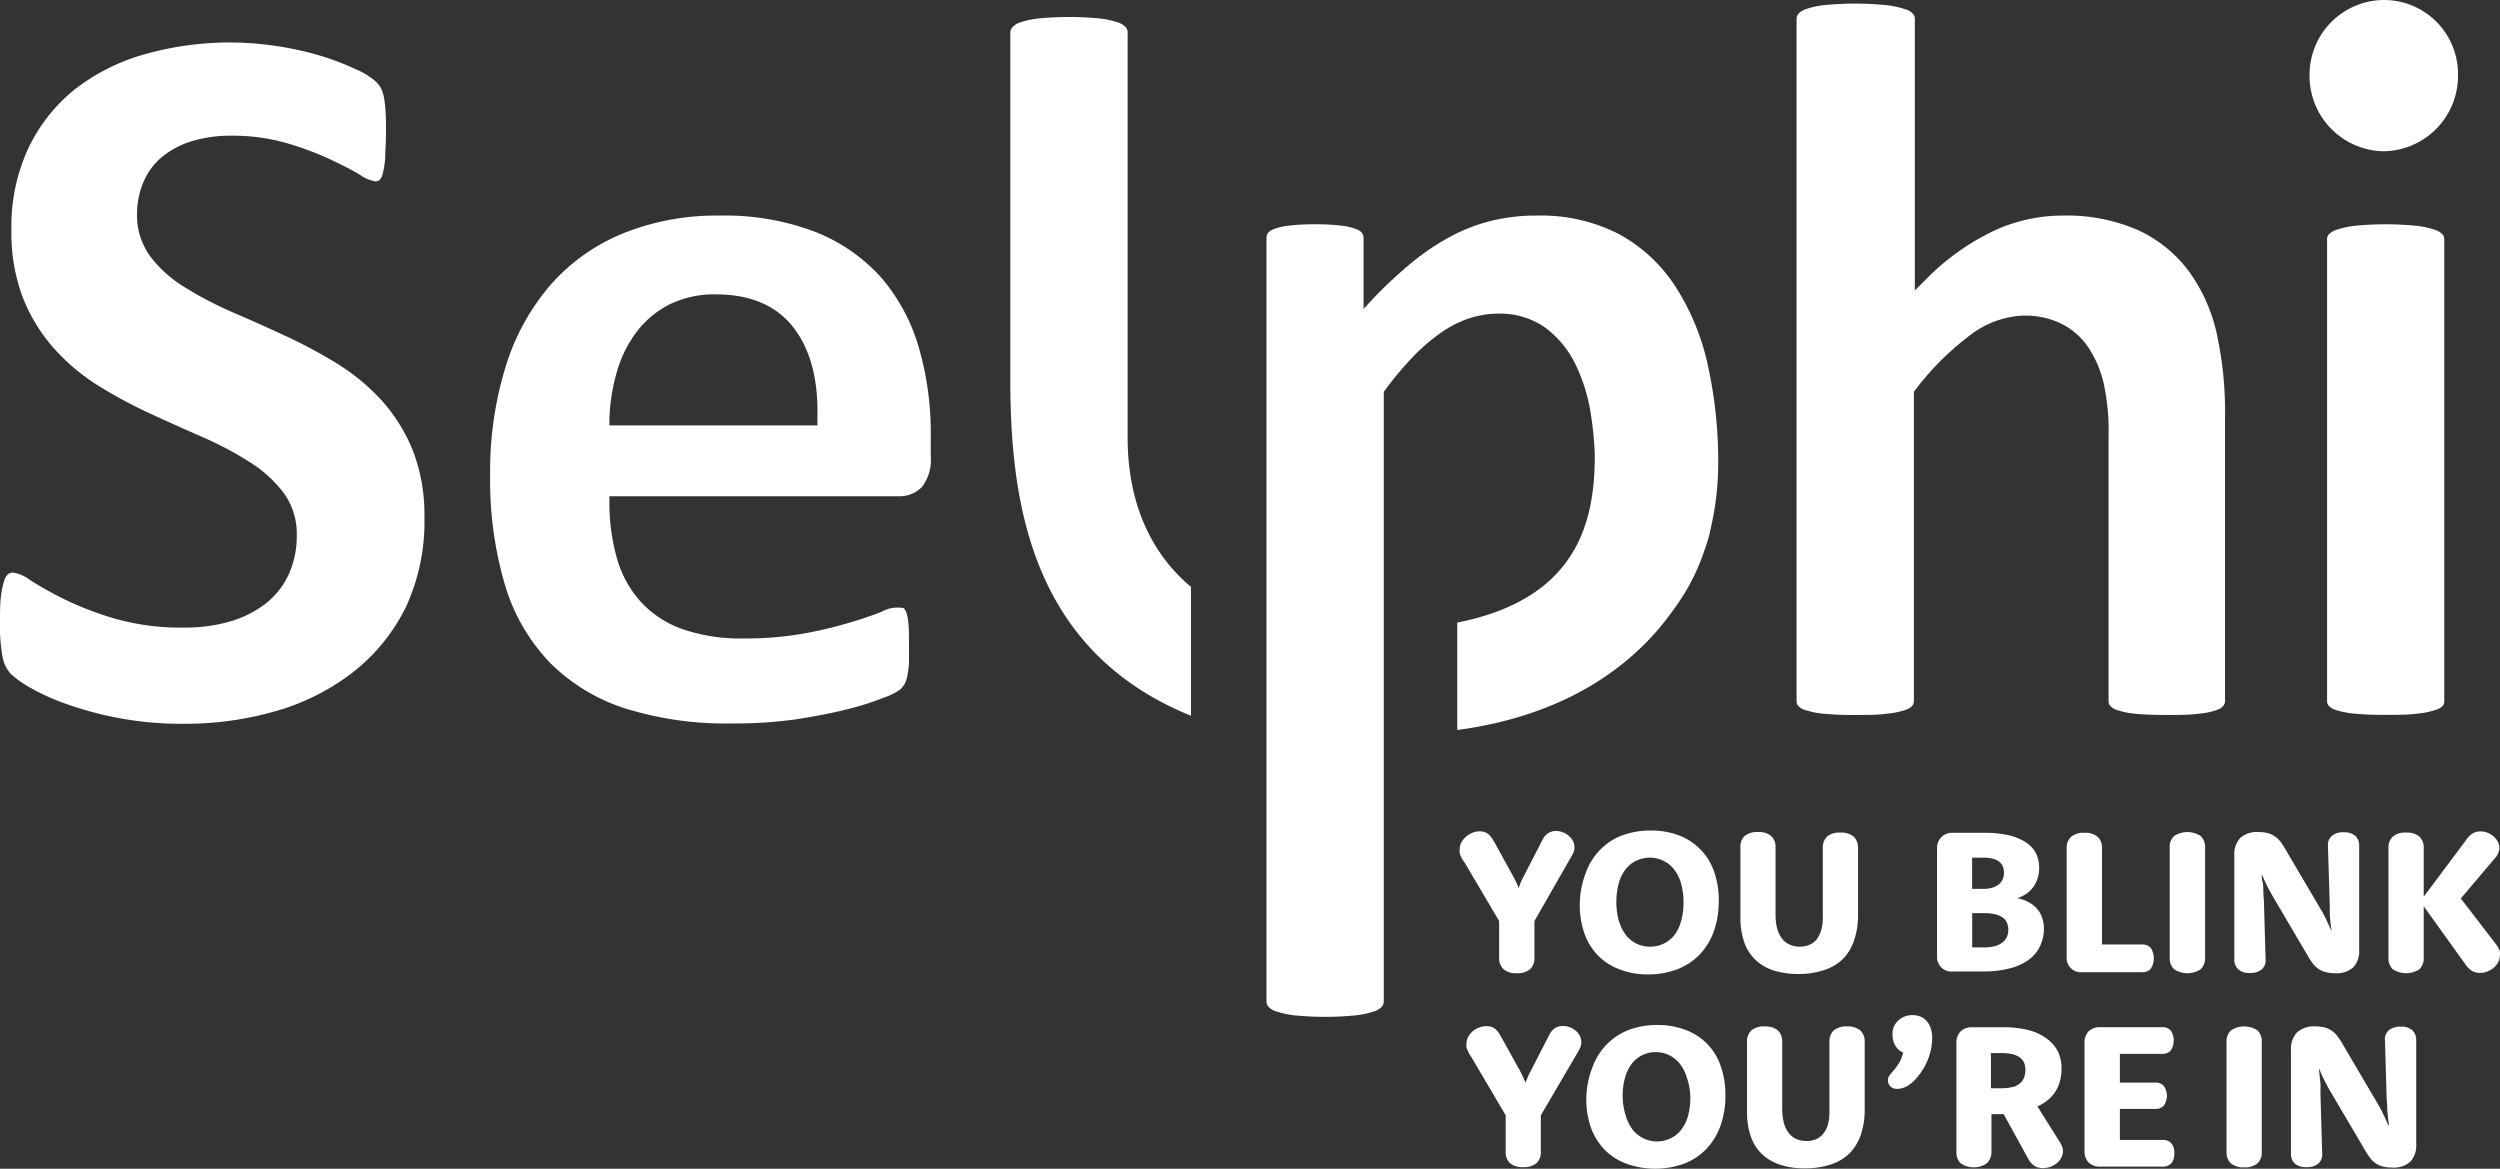
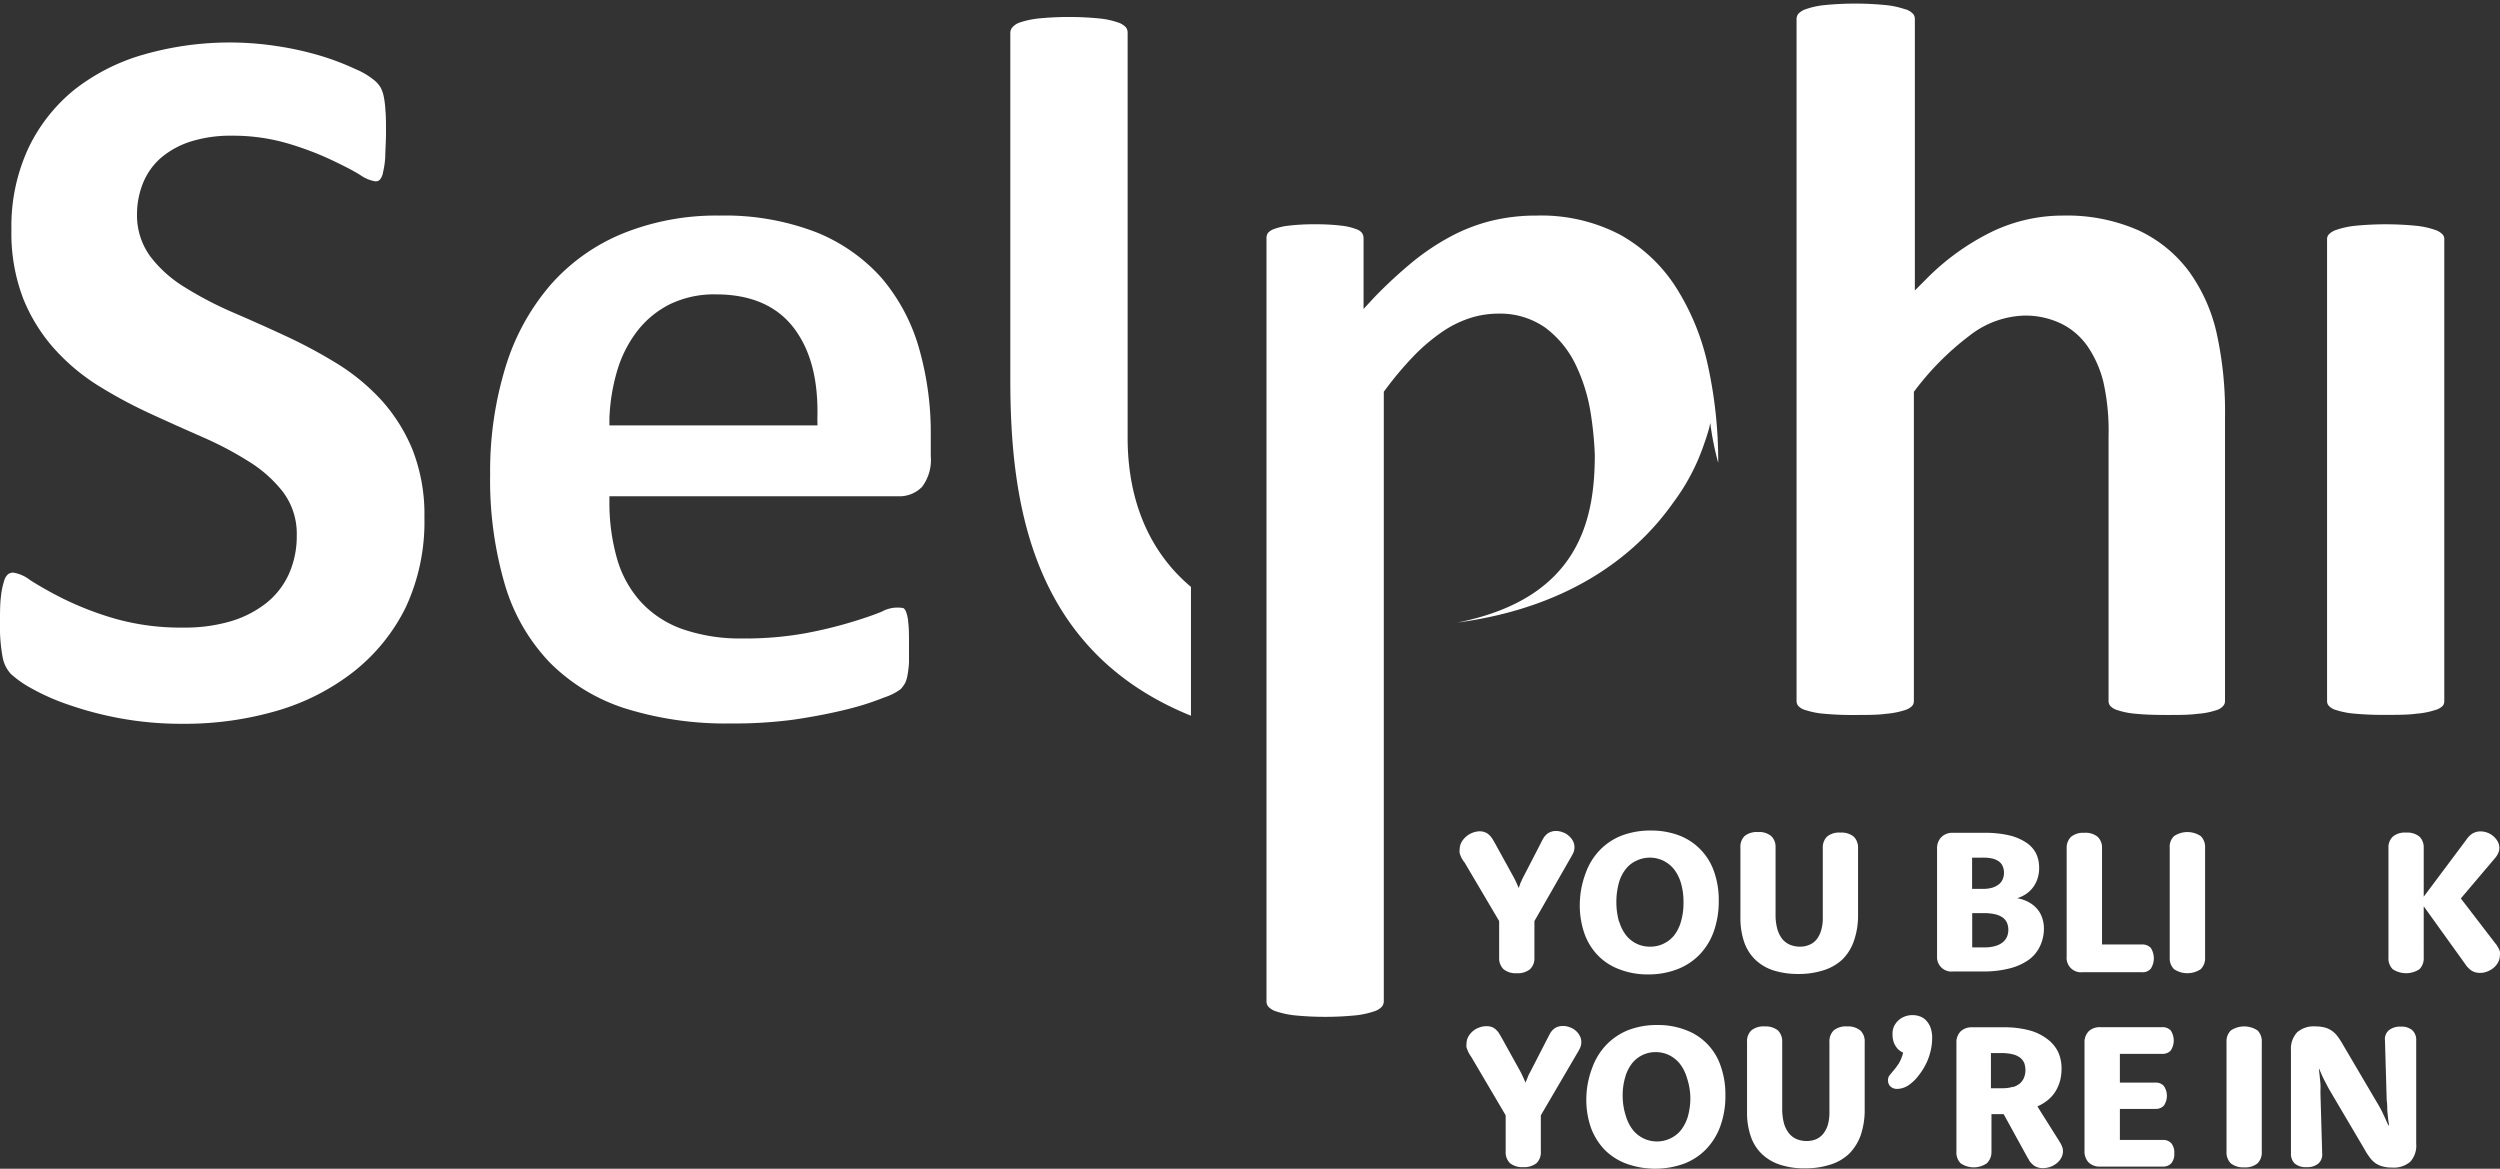
<svg xmlns="http://www.w3.org/2000/svg" viewBox="0 0 229.73 107.4">
  <rect x="0" y="0" width="229.73" height="107.4" fill="#333333" stroke="none" />
  <defs>
    <style>.cls-1{fill:#fff;}</style>
  </defs>
  <title>Recurso 46</title>
  <g id="Capa_2" data-name="Capa 2">
    <g id="Capa_1-2" data-name="Capa 1">
      <path class="cls-1" d="M134.36,78.94a2.59,2.59,0,0,1-.14-.29,1.52,1.52,0,0,1-.09-.28,1,1,0,0,1,0-.3,1.43,1.43,0,0,1,.17-.68,2,2,0,0,1,1.65-1,1.33,1.33,0,0,1,.56.11,1.09,1.09,0,0,1,.38.27,1.81,1.81,0,0,1,.26.33c.08.13.18.3.3.52l1.65,3c.07.12.12.24.18.35l.14.31.14.33h0a2.19,2.19,0,0,1,.12-.33c0-.1.08-.21.13-.33s.11-.24.17-.36l1.55-3c.11-.22.2-.4.27-.52a1.46,1.46,0,0,1,.26-.34,1,1,0,0,1,.41-.27,1.25,1.25,0,0,1,.51-.1,1.67,1.67,0,0,1,.62.12,1.53,1.53,0,0,1,.54.31,1.61,1.61,0,0,1,.39.47,1.18,1.18,0,0,1,.15.59,1.26,1.26,0,0,1-.12.55c-.08.16-.18.35-.31.56L141,84.64V88a1.37,1.37,0,0,1-.4,1.06,1.77,1.77,0,0,1-1.23.37,1.75,1.75,0,0,1-1.21-.37,1.4,1.4,0,0,1-.4-1.06V84.64l-3.18-5.39C134.48,79.15,134.41,79,134.36,78.94Z" />
      <path class="cls-1" d="M145.7,80.26A5.89,5.89,0,0,1,147,78.13a5.66,5.66,0,0,1,2-1.34,7.41,7.41,0,0,1,2.69-.47,7.27,7.27,0,0,1,2.58.44,5.44,5.44,0,0,1,3.23,3.31,7.78,7.78,0,0,1,.44,2.69,8.33,8.33,0,0,1-.46,2.84,6,6,0,0,1-1.31,2.13,5.75,5.75,0,0,1-2.05,1.34,7.34,7.34,0,0,1-2.67.47,7.07,7.07,0,0,1-2.59-.45,5.31,5.31,0,0,1-2-1.27,5.57,5.57,0,0,1-1.25-2,7.82,7.82,0,0,1-.44-2.69A8.29,8.29,0,0,1,145.7,80.26Zm3.1,4.45a3.77,3.77,0,0,0,.66,1.28,2.76,2.76,0,0,0,2.18,1,2.78,2.78,0,0,0,1.18-.25,2.82,2.82,0,0,0,1-.76,3.7,3.7,0,0,0,.64-1.27,6,6,0,0,0,.24-1.79,6.11,6.11,0,0,0-.24-1.79,3.82,3.82,0,0,0-.66-1.29,2.89,2.89,0,0,0-1-.77,2.85,2.85,0,0,0-2.38,0,2.59,2.59,0,0,0-1,.76,3.54,3.54,0,0,0-.65,1.27,6.8,6.8,0,0,0,0,3.58Z" />
      <path class="cls-1" d="M160.31,76.83a1.76,1.76,0,0,1,1.23-.37,1.71,1.71,0,0,1,1.22.37,1.34,1.34,0,0,1,.4,1V84a4.93,4.93,0,0,0,.16,1.36,2.7,2.7,0,0,0,.46.93,1.85,1.85,0,0,0,.72.53,2.37,2.37,0,0,0,.9.17,2.13,2.13,0,0,0,.84-.16,1.66,1.66,0,0,0,.67-.48,2.41,2.41,0,0,0,.43-.83,3.74,3.74,0,0,0,.16-1.18V77.88a1.37,1.37,0,0,1,.39-1,1.71,1.71,0,0,1,1.22-.37,1.76,1.76,0,0,1,1.23.37,1.38,1.38,0,0,1,.4,1v6.18a7.1,7.1,0,0,1-.37,2.37,4.45,4.45,0,0,1-1.05,1.72,4.51,4.51,0,0,1-1.72,1,7.31,7.31,0,0,1-2.35.35,7.41,7.41,0,0,1-2.32-.34,4.28,4.28,0,0,1-1.66-1,4.11,4.11,0,0,1-1-1.61,6.81,6.81,0,0,1-.34-2.22V77.88A1.38,1.38,0,0,1,160.31,76.83Z" />
      <path class="cls-1" d="M178.41,76.91a1.42,1.42,0,0,1,1.07-.38h2.88a9.5,9.5,0,0,1,2.3.24,4.86,4.86,0,0,1,1.57.68,2.65,2.65,0,0,1,.88,1,3,3,0,0,1,.27,1.26,3,3,0,0,1-.14,1,2.61,2.61,0,0,1-.4.8,2.65,2.65,0,0,1-.63.62,3.19,3.19,0,0,1-.85.41v0a3.27,3.27,0,0,1,1,.33,2.68,2.68,0,0,1,.78.59,2.33,2.33,0,0,1,.5.83,3,3,0,0,1,.18,1,3.77,3.77,0,0,1-.33,1.59,3.29,3.29,0,0,1-1,1.27,5.17,5.17,0,0,1-1.75.82,9.49,9.49,0,0,1-2.55.3h-2.71A1.32,1.32,0,0,1,178,87.9V78A1.45,1.45,0,0,1,178.41,76.91Zm4.67,4.66a1.88,1.88,0,0,0,.6-.31,1.13,1.13,0,0,0,.35-.46,1.46,1.46,0,0,0,.12-.6,1.5,1.5,0,0,0-.11-.58,1.09,1.09,0,0,0-.33-.44,1.76,1.76,0,0,0-.6-.28,3.75,3.75,0,0,0-.89-.09h-1v2.87h1A3,3,0,0,0,183.08,81.57Zm.24,5.37a2,2,0,0,0,.69-.33,1.52,1.52,0,0,0,.41-.51,1.71,1.71,0,0,0,.13-.65,1.66,1.66,0,0,0-.12-.64,1.21,1.21,0,0,0-.39-.49,1.94,1.94,0,0,0-.68-.3,4.36,4.36,0,0,0-1-.11h-1.13v3.15h1.13A3.6,3.6,0,0,0,183.32,86.94Z" />
      <path class="cls-1" d="M197.63,87.09a1.77,1.77,0,0,1,0,1.94,1,1,0,0,1-.81.31h-5.46a1.32,1.32,0,0,1-1.45-1.44v-10a1.38,1.38,0,0,1,.4-1,1.75,1.75,0,0,1,1.22-.37,1.72,1.72,0,0,1,1.23.37,1.34,1.34,0,0,1,.4,1v8.89h3.66A1.07,1.07,0,0,1,197.63,87.09Z" />
      <path class="cls-1" d="M199.78,76.83a2.21,2.21,0,0,1,2.45,0,1.38,1.38,0,0,1,.4,1V88a1.4,1.4,0,0,1-.4,1.06,2.21,2.21,0,0,1-2.45,0,1.37,1.37,0,0,1-.4-1.06V77.88A1.34,1.34,0,0,1,199.78,76.83Z" />
-       <path class="cls-1" d="M205.86,77a2.29,2.29,0,0,1,1.68-.54,3.35,3.35,0,0,1,.9.11,2.08,2.08,0,0,1,.65.32,2.33,2.33,0,0,1,.52.52,8.58,8.58,0,0,1,.46.73l3.26,5.54a7.73,7.73,0,0,1,.37.69l.28.6.26.59,0,0c0-.22-.06-.45-.08-.7l-.07-.73c0-.27,0-.56,0-.86l-.17-5.53a1.09,1.09,0,0,1,.35-.92,1.58,1.58,0,0,1,1.1-.34,1.51,1.51,0,0,1,1.06.33,1.2,1.2,0,0,1,.36.93v9.51a2.22,2.22,0,0,1-.54,1.64,2.31,2.31,0,0,1-1.68.54,3.22,3.22,0,0,1-.89-.11A2,2,0,0,1,213,89a2.38,2.38,0,0,1-.52-.53,7.52,7.52,0,0,1-.46-.72l-3.26-5.54-.37-.69c-.12-.22-.21-.42-.29-.6l-.26-.59,0,0c0,.22,0,.45.07.7s.05.45.07.73,0,.56.05.86l.16,5.53a1.08,1.08,0,0,1-.34.92,1.63,1.63,0,0,1-1.1.34,1.46,1.46,0,0,1-1.07-.34,1.16,1.16,0,0,1-.36-.92V78.63A2.19,2.19,0,0,1,205.86,77Z" />
      <path class="cls-1" d="M226.75,77l.19-.2a1.39,1.39,0,0,1,1-.4,1.77,1.77,0,0,1,.64.12,1.82,1.82,0,0,1,.94.81,1.19,1.19,0,0,1,.15.58,1.13,1.13,0,0,1-.09.45,1.77,1.77,0,0,1-.28.46l-3.17,3.74,3.17,4.13a1.16,1.16,0,0,1,.16.21l.15.26a1.25,1.25,0,0,1,.11.29,1.15,1.15,0,0,1,0,.33,1.38,1.38,0,0,1-.15.62,1.72,1.72,0,0,1-.41.52,2,2,0,0,1-.59.35,1.74,1.74,0,0,1-.67.13,1.48,1.48,0,0,1-.57-.1,1.31,1.31,0,0,1-.45-.3,2.39,2.39,0,0,1-.22-.23l-.24-.34-3.7-5.15V88a1.4,1.4,0,0,1-.39,1.06,2.23,2.23,0,0,1-2.46,0,1.4,1.4,0,0,1-.39-1.06V77.88a1.34,1.34,0,0,1,.4-1,1.71,1.71,0,0,1,1.22-.37,1.76,1.76,0,0,1,1.23.37,1.37,1.37,0,0,1,.39,1V82.4l3.83-5.12Z" />
      <path class="cls-1" d="M135,96.81a2,2,0,0,1-.14-.3,1.57,1.57,0,0,1-.1-.28,1,1,0,0,1,0-.3,1.43,1.43,0,0,1,.17-.68,2,2,0,0,1,.44-.52,1.88,1.88,0,0,1,.59-.32,1.73,1.73,0,0,1,.62-.11,1.39,1.39,0,0,1,.57.1,1.14,1.14,0,0,1,.37.27,1.46,1.46,0,0,1,.26.33l.3.52,1.66,3,.17.35.14.31.14.33h0c0-.11.08-.21.12-.33l.13-.33a3.84,3.84,0,0,1,.18-.35l1.54-3,.27-.52a1.8,1.8,0,0,1,.26-.34,1.22,1.22,0,0,1,.41-.27,1.44,1.44,0,0,1,.51-.09,1.66,1.66,0,0,1,.62.11,1.74,1.74,0,0,1,.55.31,1.57,1.57,0,0,1,.38.47,1.2,1.2,0,0,1,.15.59,1.26,1.26,0,0,1-.12.55c-.08.16-.18.35-.31.56l-3.29,5.62v3.33a1.4,1.4,0,0,1-.39,1.06,1.81,1.81,0,0,1-1.23.37,1.78,1.78,0,0,1-1.22-.37,1.4,1.4,0,0,1-.39-1.06v-3.33l-3.18-5.4A2.38,2.38,0,0,1,135,96.81Z" />
      <path class="cls-1" d="M146.31,98.13A6,6,0,0,1,147.62,96a5.75,5.75,0,0,1,2-1.34,7.31,7.31,0,0,1,2.68-.47,7.06,7.06,0,0,1,2.58.45,5.32,5.32,0,0,1,3.23,3.3,7.78,7.78,0,0,1,.44,2.69,8.1,8.1,0,0,1-.46,2.84,6,6,0,0,1-1.31,2.13,5.62,5.62,0,0,1-2.05,1.34,7.83,7.83,0,0,1-5.26,0,5.53,5.53,0,0,1-2-1.27,5.87,5.87,0,0,1-1.26-2,7.78,7.78,0,0,1-.44-2.69A8.19,8.19,0,0,1,146.31,98.13Zm3.1,4.44a3.82,3.82,0,0,0,.66,1.29,2.89,2.89,0,0,0,1,.77,2.84,2.84,0,0,0,1.2.26,2.79,2.79,0,0,0,1.18-.26,2.71,2.71,0,0,0,1-.76,3.71,3.71,0,0,0,.65-1.27,6.33,6.33,0,0,0,.23-1.79A6.11,6.11,0,0,0,155,99a3.77,3.77,0,0,0-.66-1.28,2.92,2.92,0,0,0-1-.78,2.83,2.83,0,0,0-1.19-.26,2.75,2.75,0,0,0-2.15,1,3.67,3.67,0,0,0-.65,1.28,5.94,5.94,0,0,0-.24,1.78A6,6,0,0,0,149.41,102.57Z" />
      <path class="cls-1" d="M160.93,94.69a1.76,1.76,0,0,1,1.22-.37,1.81,1.81,0,0,1,1.23.37,1.4,1.4,0,0,1,.39,1.06v6.11a5.34,5.34,0,0,0,.16,1.36,2.71,2.71,0,0,0,.47.93,1.82,1.82,0,0,0,.71.53,2.37,2.37,0,0,0,.9.17,2.28,2.28,0,0,0,.84-.15,1.79,1.79,0,0,0,.67-.49,2.51,2.51,0,0,0,.44-.83,4.08,4.08,0,0,0,.15-1.18V95.75a1.4,1.4,0,0,1,.39-1.06,1.76,1.76,0,0,1,1.22-.37,1.81,1.81,0,0,1,1.23.37,1.37,1.37,0,0,1,.4,1.06v6.17a7.22,7.22,0,0,1-.36,2.38,4.63,4.63,0,0,1-1.06,1.71,4.35,4.35,0,0,1-1.71,1,7.42,7.42,0,0,1-2.36.35,7,7,0,0,1-2.31-.34,4.32,4.32,0,0,1-1.67-1,4,4,0,0,1-1-1.61,6.54,6.54,0,0,1-.34-2.21V95.75A1.37,1.37,0,0,1,160.93,94.69Z" />
      <path class="cls-1" d="M174,94.42a1.77,1.77,0,0,1,1-1,2,2,0,0,1,.75-.14,1.94,1.94,0,0,1,.73.14,1.46,1.46,0,0,1,.57.41,1.92,1.92,0,0,1,.37.66,2.71,2.71,0,0,1,.13.88,5.07,5.07,0,0,1-.11,1.06,6.1,6.1,0,0,1-.28.94,6,6,0,0,1-.4.8,5.91,5.91,0,0,1-.44.64,3.91,3.91,0,0,1-.95.92,1.92,1.92,0,0,1-1,.33.88.88,0,0,1-.65-.22.78.78,0,0,1-.23-.58.72.72,0,0,1,.15-.45c.11-.13.23-.29.38-.46s.29-.37.46-.62a3.34,3.34,0,0,0,.4-1,1.85,1.85,0,0,1-.34-.21,1.27,1.27,0,0,1-.31-.34,1.71,1.71,0,0,1-.23-.47,2,2,0,0,1-.09-.62A1.73,1.73,0,0,1,174,94.42Z" />
      <path class="cls-1" d="M182.57,106.9a2.13,2.13,0,0,1-2.4,0,1.4,1.4,0,0,1-.39-1.06v-10a1.45,1.45,0,0,1,.38-1.06,1.47,1.47,0,0,1,1.07-.38h2.85a8.89,8.89,0,0,1,2.4.28,4.7,4.7,0,0,1,1.65.8,3.24,3.24,0,0,1,1,1.2,3.61,3.61,0,0,1,.31,1.51,4.36,4.36,0,0,1-.15,1.17,3.84,3.84,0,0,1-.45,1,3.37,3.37,0,0,1-.7.76,4.23,4.23,0,0,1-.92.55l2,3.18a3.28,3.28,0,0,1,.27.51,1.25,1.25,0,0,1,.08.42,1.3,1.3,0,0,1-.16.62,1.6,1.6,0,0,1-.41.49,1.94,1.94,0,0,1-.58.33,2,2,0,0,1-.68.12,1.47,1.47,0,0,1-.58-.1,1.12,1.12,0,0,1-.44-.3.86.86,0,0,1-.13-.14.67.67,0,0,1-.11-.14l-.09-.17a1.42,1.42,0,0,1-.11-.18l-2.16-3.93H183v3.51A1.43,1.43,0,0,1,182.57,106.9Zm2.39-7a1.9,1.9,0,0,0,.65-.34A1.39,1.39,0,0,0,186,99a1.76,1.76,0,0,0,.12-.66,2,2,0,0,0-.11-.66,1.28,1.28,0,0,0-.38-.49,1.87,1.87,0,0,0-.68-.31,4.21,4.21,0,0,0-1-.11h-1V100h1.1A3.09,3.09,0,0,0,185,99.86Z" />
      <path class="cls-1" d="M198.75,104.75a1,1,0,0,1,.77.3,1.33,1.33,0,0,1,.28.92,1.31,1.31,0,0,1-.28.93,1,1,0,0,1-.77.3H193a1.43,1.43,0,0,1-1.07-.38,1.45,1.45,0,0,1-.38-1.06V95.83a1.45,1.45,0,0,1,.38-1.06,1.47,1.47,0,0,1,1.07-.38h5.69a1,1,0,0,1,.78.3,1.67,1.67,0,0,1,0,1.85,1,1,0,0,1-.78.3h-3.89v2.64h3.3a1,1,0,0,1,.74.31,1.6,1.6,0,0,1,0,1.81,1,1,0,0,1-.74.3h-3.3v2.85Z" />
      <path class="cls-1" d="M205,94.69a2.21,2.21,0,0,1,2.45,0,1.4,1.4,0,0,1,.39,1.06v10.09a1.4,1.4,0,0,1-.39,1.06,1.77,1.77,0,0,1-1.23.37,1.81,1.81,0,0,1-1.23-.37,1.4,1.4,0,0,1-.39-1.06V95.75A1.37,1.37,0,0,1,205,94.69Z" />
      <path class="cls-1" d="M211.09,94.86a2.29,2.29,0,0,1,1.68-.54,3.35,3.35,0,0,1,.9.11,2.08,2.08,0,0,1,.65.32,2.38,2.38,0,0,1,.52.53,7,7,0,0,1,.46.72l3.26,5.54c.14.24.26.46.37.69l.28.6.26.59.05,0c0-.22-.06-.45-.08-.7l-.07-.72c0-.28,0-.56-.05-.87l-.16-5.53a1.06,1.06,0,0,1,.35-.92,1.61,1.61,0,0,1,1.1-.34,1.51,1.51,0,0,1,1.06.33,1.2,1.2,0,0,1,.36.93v9.51a2.2,2.2,0,0,1-.54,1.64,2.32,2.32,0,0,1-1.68.54,3.22,3.22,0,0,1-.89-.11,2.18,2.18,0,0,1-.67-.32,2.34,2.34,0,0,1-.51-.53,5.64,5.64,0,0,1-.46-.72L214,100.05l-.36-.69c-.12-.22-.21-.42-.29-.6l-.26-.59,0,0c0,.22.05.45.07.7s.05.45.07.73,0,.56,0,.86l.16,5.53a1.11,1.11,0,0,1-.34.92,1.58,1.58,0,0,1-1.1.34,1.55,1.55,0,0,1-1.08-.33,1.23,1.23,0,0,1-.35-.93V96.49A2.21,2.21,0,0,1,211.09,94.86Z" />
-       <path class="cls-1" d="M219.05,13.9a6.93,6.93,0,0,0,6.82-7A6.8,6.8,0,0,0,219.05,0a6.87,6.87,0,0,0-6.82,6.9A6.92,6.92,0,0,0,219.05,13.9Z" />
      <path class="cls-1" d="M204.3,64.86a.65.65,0,0,0,.16-.45V38.35a33.43,33.43,0,0,0-.8-7.88,15.46,15.46,0,0,0-2.54-5.57,12.2,12.2,0,0,0-4.58-3.72,16.29,16.29,0,0,0-7-1.37,15.05,15.05,0,0,0-6.43,1.45,22.15,22.15,0,0,0-6.15,4.43l-1,1V1.76a.73.73,0,0,0-.16-.48A1.54,1.54,0,0,0,175,.83a7.77,7.77,0,0,0-1.69-.36,28.67,28.67,0,0,0-5.66,0,7.38,7.38,0,0,0-1.7.37,1.66,1.66,0,0,0-.7.43.8.8,0,0,0-.16.49V64.41a.7.7,0,0,0,.15.45,1.39,1.39,0,0,0,.7.4,7.4,7.4,0,0,0,1.7.33,28.19,28.19,0,0,0,2.84.11c1.13,0,2.09,0,2.85-.11a7.29,7.29,0,0,0,1.69-.33,1.53,1.53,0,0,0,.7-.4.7.7,0,0,0,.15-.45V36l.13-.17a25.65,25.65,0,0,1,5-5A8.57,8.57,0,0,1,186,29a7.59,7.59,0,0,1,3.45.76,6.4,6.4,0,0,1,2.44,2.15,10.09,10.09,0,0,1,1.4,3.22,20.63,20.63,0,0,1,.47,5V64.41a.7.7,0,0,0,.15.45,1.43,1.43,0,0,0,.68.4,7,7,0,0,0,1.69.33c.78.08,1.74.11,2.87.11s2,0,2.83-.11a6.78,6.78,0,0,0,1.68-.33A1.33,1.33,0,0,0,204.3,64.86Z" />
-       <path class="cls-1" d="M157.89,42.54a41.08,41.08,0,0,0-.94-8.92A22,22,0,0,0,154,26.39a14.41,14.41,0,0,0-5.14-4.83,15.63,15.63,0,0,0-7.66-1.75,17.21,17.21,0,0,0-4.07.46,16,16,0,0,0-3.69,1.39A21.73,21.73,0,0,0,129.89,24a42.42,42.42,0,0,0-3.59,3.31l-1,1.08V21.91a.89.89,0,0,0-.14-.5,1.16,1.16,0,0,0-.55-.36,5.58,5.58,0,0,0-1.41-.32,19.06,19.06,0,0,0-2.34-.12,19.31,19.31,0,0,0-2.38.12,5.78,5.78,0,0,0-1.42.32,1.4,1.4,0,0,0-.55.36.89.89,0,0,0-.13.5V92a.78.78,0,0,0,.16.49,1.63,1.63,0,0,0,.7.44,8.3,8.3,0,0,0,1.7.37,28.67,28.67,0,0,0,5.66,0,8,8,0,0,0,1.69-.37,1.69,1.69,0,0,0,.71-.44.84.84,0,0,0,.16-.49V36l.12-.16A31.23,31.23,0,0,1,130,32.62a17.32,17.32,0,0,1,2.59-2.17,9.94,9.94,0,0,1,2.55-1.24,8.56,8.56,0,0,1,2.54-.39A7.22,7.22,0,0,1,142,30.11a9.22,9.22,0,0,1,2.76,3.34,16,16,0,0,1,1.43,4.63,32.46,32.46,0,0,1,.36,3.7c0,6-1.45,13.21-12.64,15.43v9.87c11-1.47,16.85-6.77,19.83-11a19.31,19.31,0,0,0,2.88-5.49c.22-.61.36-1.11.45-1.42h0l.09-.44A26.47,26.47,0,0,0,157.89,42.54Z" />
+       <path class="cls-1" d="M157.89,42.54a41.08,41.08,0,0,0-.94-8.92A22,22,0,0,0,154,26.39a14.41,14.41,0,0,0-5.14-4.83,15.63,15.63,0,0,0-7.66-1.75,17.21,17.21,0,0,0-4.07.46,16,16,0,0,0-3.69,1.39A21.73,21.73,0,0,0,129.89,24a42.42,42.42,0,0,0-3.59,3.31l-1,1.08V21.91a.89.89,0,0,0-.14-.5,1.16,1.16,0,0,0-.55-.36,5.58,5.58,0,0,0-1.41-.32,19.06,19.06,0,0,0-2.34-.12,19.31,19.31,0,0,0-2.38.12,5.78,5.78,0,0,0-1.42.32,1.4,1.4,0,0,0-.55.36.89.89,0,0,0-.13.5V92a.78.78,0,0,0,.16.49,1.63,1.63,0,0,0,.7.44,8.3,8.3,0,0,0,1.7.37,28.67,28.67,0,0,0,5.66,0,8,8,0,0,0,1.69-.37,1.69,1.69,0,0,0,.71-.44.84.84,0,0,0,.16-.49V36l.12-.16A31.23,31.23,0,0,1,130,32.62a17.32,17.32,0,0,1,2.59-2.17,9.94,9.94,0,0,1,2.55-1.24,8.56,8.56,0,0,1,2.54-.39A7.22,7.22,0,0,1,142,30.11a9.22,9.22,0,0,1,2.76,3.34,16,16,0,0,1,1.43,4.63,32.46,32.46,0,0,1,.36,3.7c0,6-1.45,13.21-12.64,15.43c11-1.47,16.85-6.77,19.83-11a19.31,19.31,0,0,0,2.88-5.49c.22-.61.36-1.11.45-1.42h0l.09-.44A26.47,26.47,0,0,0,157.89,42.54Z" />
      <path class="cls-1" d="M224.47,64.86a.69.69,0,0,0,.14-.45V22a.65.65,0,0,0-.15-.45,1.67,1.67,0,0,0-.71-.43,7.71,7.71,0,0,0-1.69-.37,28.77,28.77,0,0,0-5.67,0,8,8,0,0,0-1.69.37,1.68,1.68,0,0,0-.71.43.65.65,0,0,0-.15.45v42.4a.65.65,0,0,0,.15.45,1.41,1.41,0,0,0,.69.4,7.4,7.4,0,0,0,1.7.33,28.4,28.4,0,0,0,2.85.11c1.12,0,2.08,0,2.84-.11a7.19,7.19,0,0,0,1.69-.33A1.53,1.53,0,0,0,224.47,64.86Z" />
      <path class="cls-1" d="M93,2.55a.78.78,0,0,0-.16.49V34.88c0,11.3,1.91,24.94,16.6,30.89V53.93c-3.81-3.19-5.82-7.92-5.82-13.7V3a.78.78,0,0,0-.16-.49,1.69,1.69,0,0,0-.71-.44,7.44,7.44,0,0,0-1.69-.37,28.67,28.67,0,0,0-5.66,0,8.3,8.3,0,0,0-1.7.37A1.56,1.56,0,0,0,93,2.55Z" />
      <path class="cls-1" d="M37.29,55.8A18.63,18.63,0,0,0,39,47.55a16.28,16.28,0,0,0-1.09-6.22,15.7,15.7,0,0,0-2.89-4.59,19.4,19.4,0,0,0-4.11-3.37,46.11,46.11,0,0,0-4.8-2.56c-1.64-.76-3.26-1.48-4.84-2.16A33.2,33.2,0,0,1,17,26.41a11.5,11.5,0,0,1-3.17-2.82,6.4,6.4,0,0,1-1.24-3.91,7.65,7.65,0,0,1,.55-2.85,6.11,6.11,0,0,1,1.69-2.36A8,8,0,0,1,17.54,13a12.19,12.19,0,0,1,3.76-.53,17.87,17.87,0,0,1,5,.67,28.21,28.21,0,0,1,3.95,1.46c1.12.53,2.08,1,2.85,1.48a3.38,3.38,0,0,0,1.36.58.55.55,0,0,0,.42-.12,1.3,1.3,0,0,0,.3-.62,8.61,8.61,0,0,0,.22-1.45c0-.6.07-1.35.07-2.29s0-1.49-.05-2a8.86,8.86,0,0,0-.15-1.28A3.21,3.21,0,0,0,35,8.09a2.46,2.46,0,0,0-.53-.65,6.88,6.88,0,0,0-1.78-1.08,24,24,0,0,0-3.29-1.25,28.68,28.68,0,0,0-4-.88A28.64,28.64,0,0,0,13.25,5a18.57,18.57,0,0,0-6.36,3.2,15.46,15.46,0,0,0-4.26,5.37,17,17,0,0,0-1.58,7.52,16.74,16.74,0,0,0,1.1,6.39A15.76,15.76,0,0,0,5,32.06a18.91,18.91,0,0,0,4,3.36A43.4,43.4,0,0,0,13.79,38q2.48,1.14,4.81,2.16a31.21,31.21,0,0,1,4.25,2.24A11.88,11.88,0,0,1,26,45.2a6.39,6.39,0,0,1,1.27,4,8.52,8.52,0,0,1-.72,3.54,7.22,7.22,0,0,1-2.11,2.7,9.78,9.78,0,0,1-3.27,1.66,14.88,14.88,0,0,1-4.28.57,22.17,22.17,0,0,1-6.29-.81,29.06,29.06,0,0,1-4.66-1.78,34.29,34.29,0,0,1-3.17-1.77,3.34,3.34,0,0,0-1.55-.69.79.79,0,0,0-.47.14,1.19,1.19,0,0,0-.36.59A6.84,6.84,0,0,0,.09,54.8C0,55.46,0,56.27,0,57.22a15.39,15.39,0,0,0,.25,3.22A3.1,3.1,0,0,0,1,61.93a9.54,9.54,0,0,0,1.9,1.33,20.16,20.16,0,0,0,3.4,1.5A32.17,32.17,0,0,0,11,66a31.21,31.21,0,0,0,5.82.51,30.2,30.2,0,0,0,8.68-1.21,20.9,20.9,0,0,0,7-3.58A17.23,17.23,0,0,0,37.29,55.8Z" />
      <path class="cls-1" d="M85.53,40a28.19,28.19,0,0,0-1.11-8.11A17.27,17.27,0,0,0,81,25.53a16.08,16.08,0,0,0-6-4.19,23.33,23.33,0,0,0-8.89-1.53,22.91,22.91,0,0,0-8.84,1.63,17.84,17.84,0,0,0-6.62,4.67,20.83,20.83,0,0,0-4.16,7.5,32.6,32.6,0,0,0-1.45,10,34.1,34.1,0,0,0,1.38,10.2,17.49,17.49,0,0,0,4.12,7.09,17.18,17.18,0,0,0,6.88,4.19,31,31,0,0,0,9.74,1.39A41,41,0,0,0,73,66.12c1.81-.27,3.44-.59,4.84-.94a25.63,25.63,0,0,0,3.44-1.1,5.17,5.17,0,0,0,1.48-.75,2.85,2.85,0,0,0,.41-.56,2.59,2.59,0,0,0,.22-.71,10,10,0,0,0,.14-1.19c0-.48,0-1.06,0-1.74s0-1.42-.07-1.93a3.27,3.27,0,0,0-.21-1,.71.71,0,0,0-.23-.32,3,3,0,0,0-2,.33c-.79.32-1.78.66-2.93,1a39.77,39.77,0,0,1-4.19,1,31.21,31.21,0,0,1-5.64.46,16.25,16.25,0,0,1-5.52-.85,9.51,9.51,0,0,1-3.86-2.52,10,10,0,0,1-2.19-4A18.6,18.6,0,0,1,56,46.21V45.6H82.48a2.9,2.9,0,0,0,2.24-.85,4.09,4.09,0,0,0,.81-2.83Zm-10.41-.91H56l0-.64a17.67,17.67,0,0,1,.71-4.37,11.2,11.2,0,0,1,1.82-3.62,8.75,8.75,0,0,1,3-2.49,9.34,9.34,0,0,1,4.25-.92c3.21,0,5.63,1.05,7.19,3.12s2.24,4.83,2.14,8.32Z" />
    </g>
  </g>
</svg>